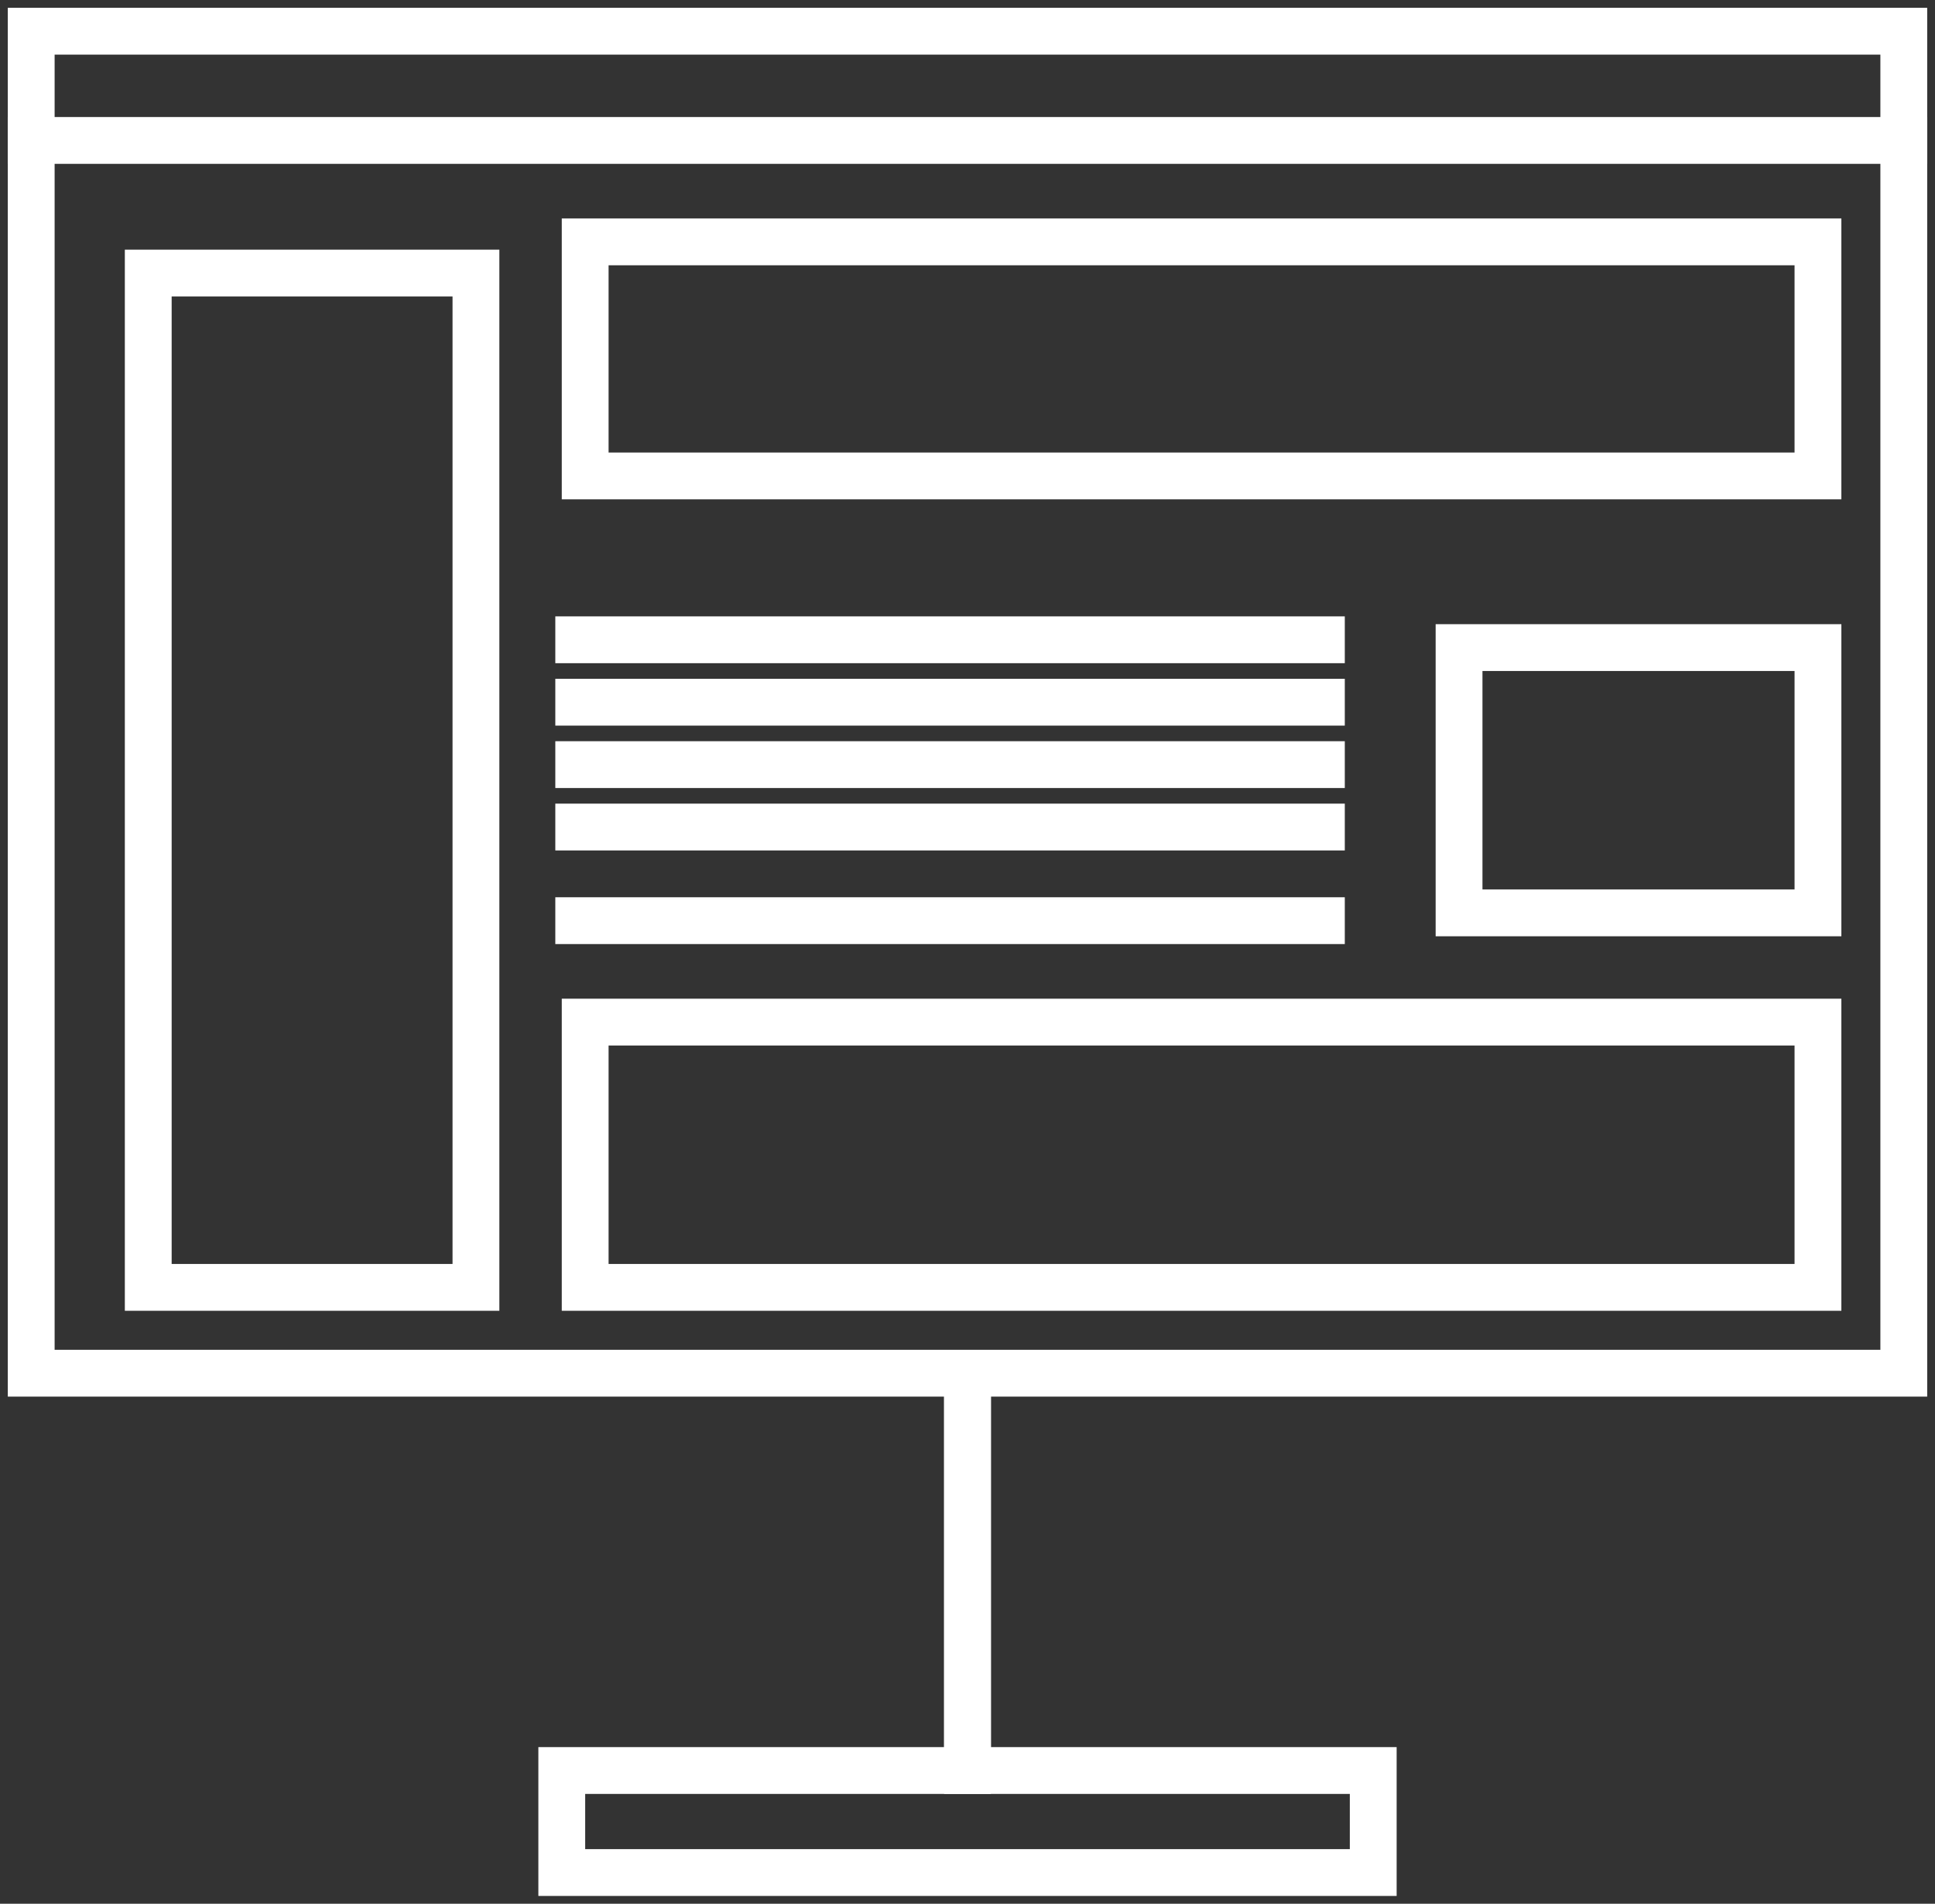
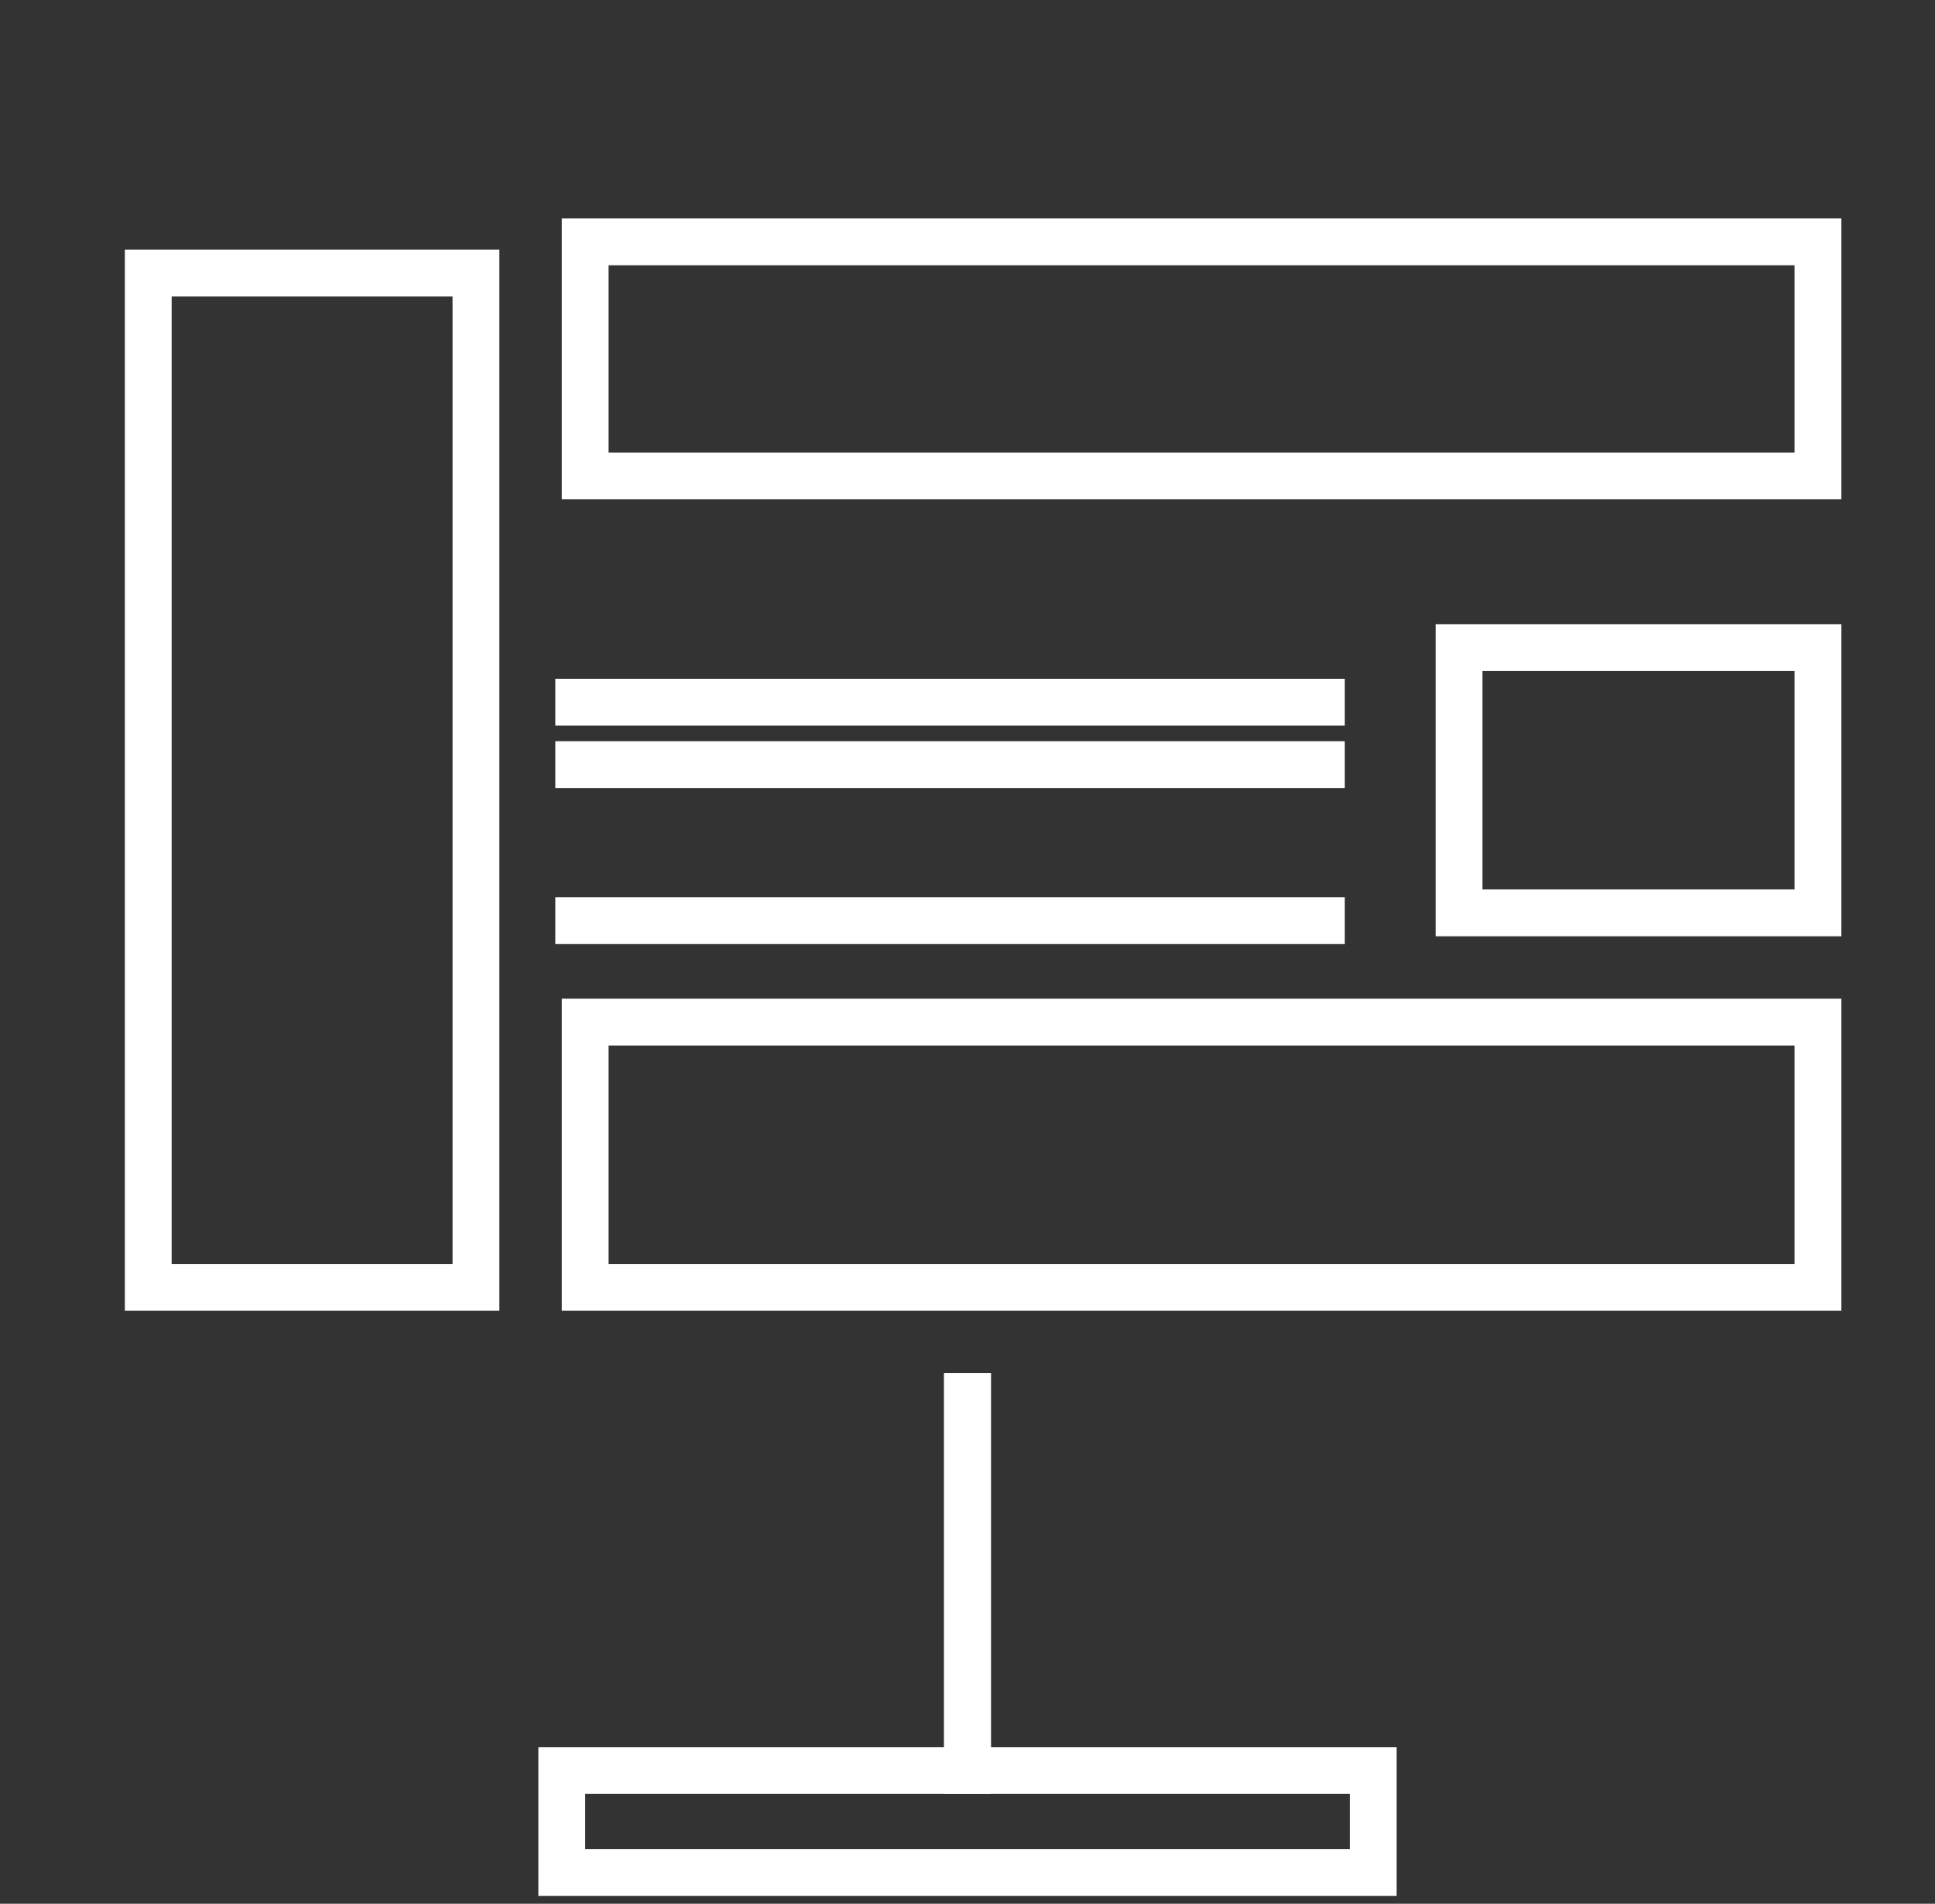
<svg xmlns="http://www.w3.org/2000/svg" width="62px" height="61px" viewBox="0 0 62 61" version="1.1">
  <rect x="0" y="0" width="62" height="61" fill="#333333" stroke="none" />
  <title>Group</title>
  <desc>Created with Sketch.</desc>
  <g id="Icons" stroke="none" stroke-width="1" fill="none" fill-rule="evenodd">
    <g id="Artboard" transform="translate(-212, -512)" stroke="#FFFFFF" stroke-width="1.5">
      <g id="Group" transform="translate(213, 513)">
-         <polygon id="Path-2" points="0 0 60 0 60 43 0 43" />
        <path d="" id="Path-3" />
        <polyline id="Path-4" points="30 43 30 55.731 17 55.731 17 59 30 59" />
        <polyline id="Path-4-Copy" transform="translate(36.5, 51) scale(-1, 1) translate(-36.5, -51) " points="43 43 43 55.731 30 55.731 30 59 43 59" />
-         <path d="M0,3.5 L60,3.5" id="Line-4" stroke-linecap="square" />
        <rect id="Rectangle" x="3.75" y="7.75" width="10.5" height="32.5" />
        <rect id="Rectangle-Copy-4" x="17.75" y="6.75" width="39.5" height="7.5" />
        <rect id="Rectangle-Copy-5" x="45.75" y="19.75" width="11.5" height="8.5" />
        <rect id="Rectangle-Copy-6" x="17.75" y="31.75" width="39.5" height="8.5" />
-         <path d="M17.543,19.5 L41.339,19.5" id="Line-5" stroke-linecap="square" />
        <path d="M17.543,21.5 L41.339,21.5" id="Line-5-Copy" stroke-linecap="square" />
        <path d="M17.543,23.5 L41.339,23.5" id="Line-5-Copy-2" stroke-linecap="square" />
-         <path d="M17.543,25.5 L41.339,25.5" id="Line-5-Copy-3" stroke-linecap="square" />
        <path d="M17.543,28.5 L41.339,28.5" id="Line-5-Copy-4" stroke-linecap="square" />
      </g>
    </g>
  </g>
</svg>